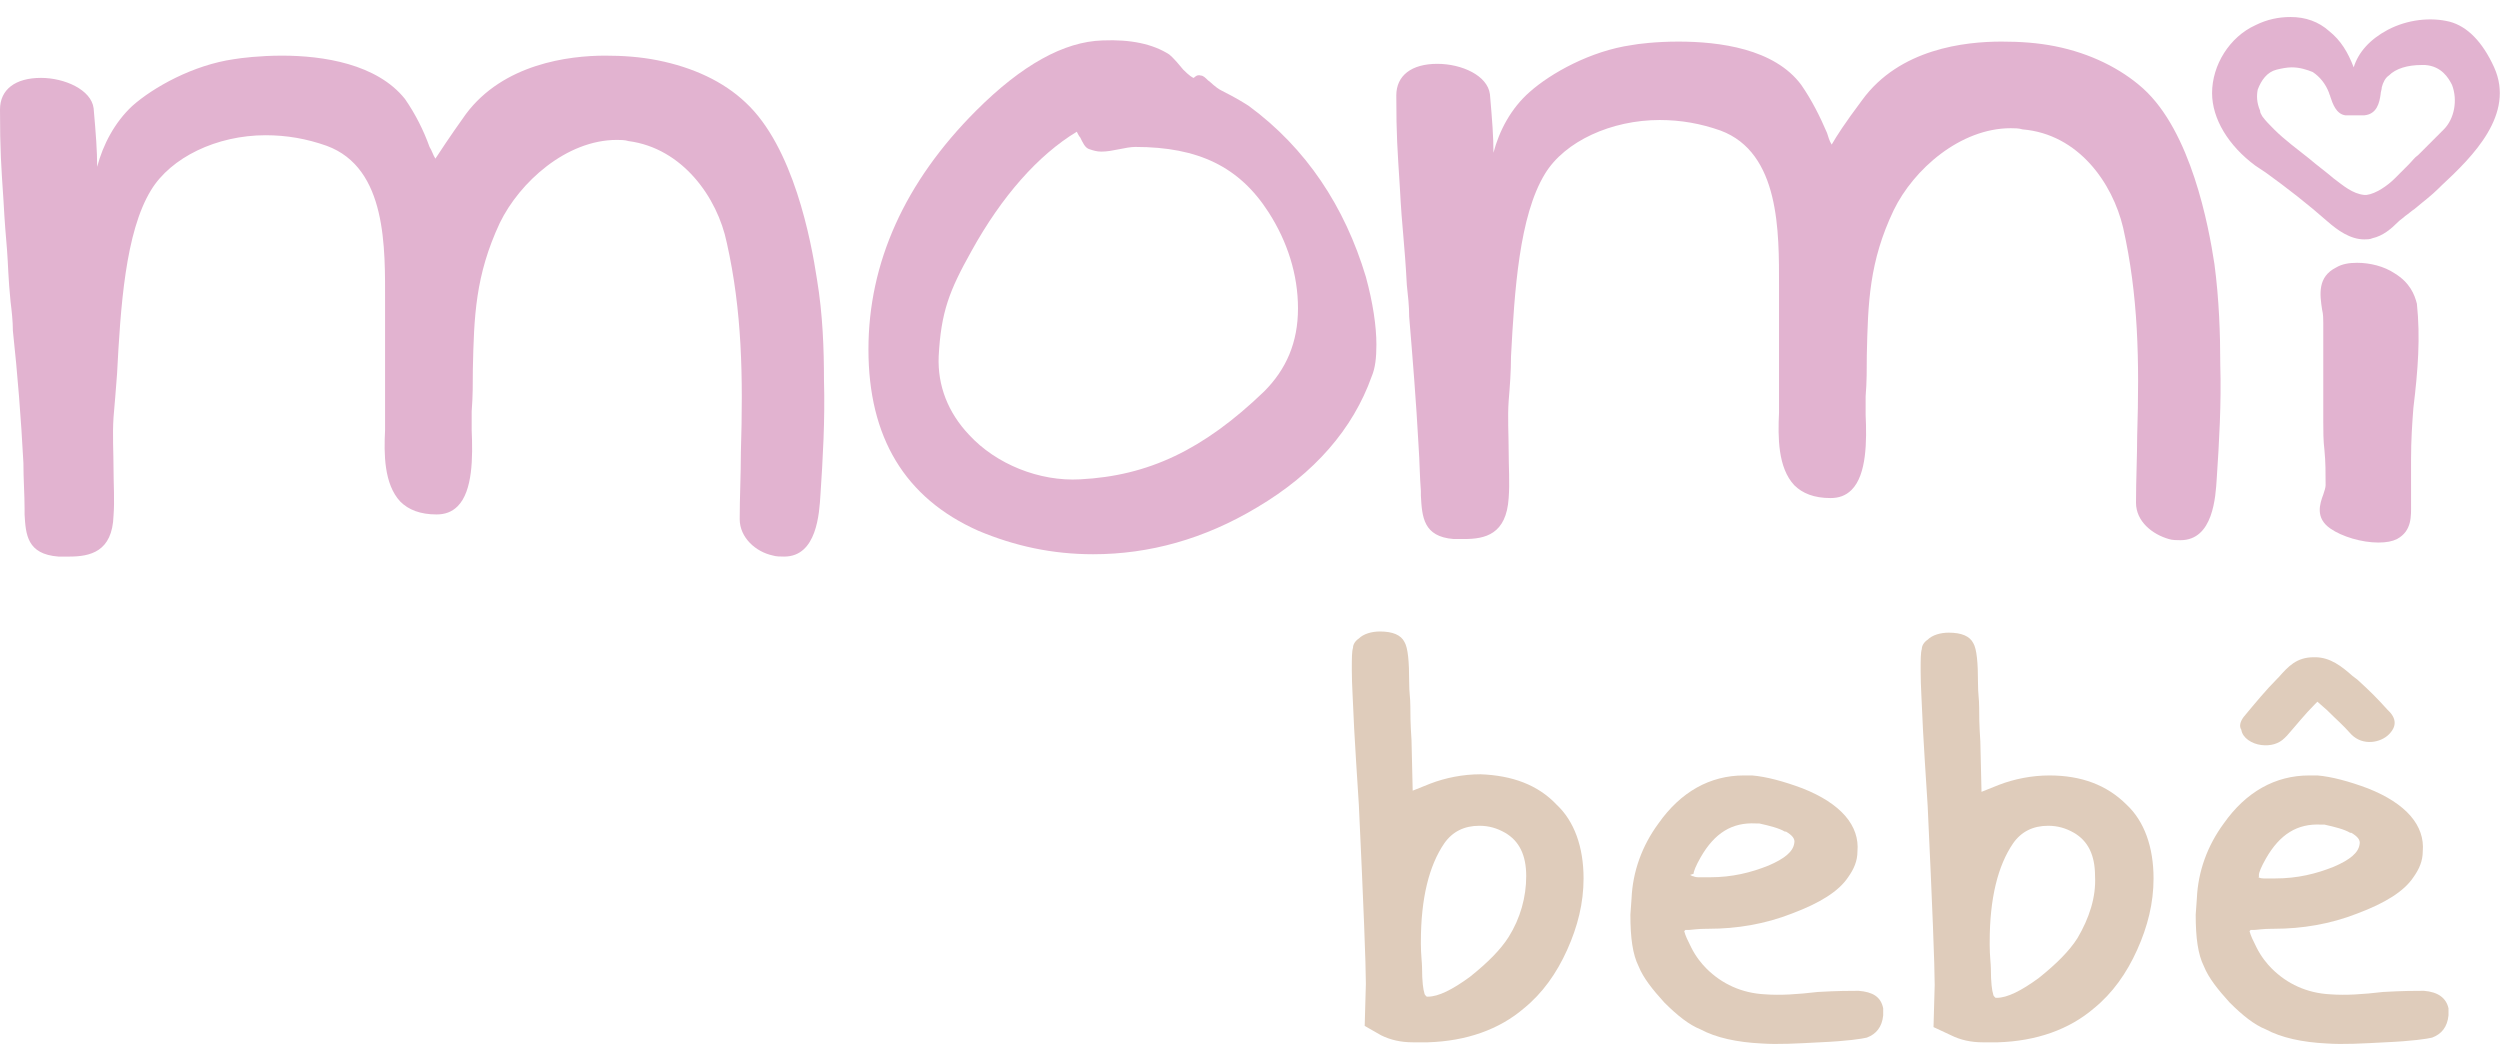
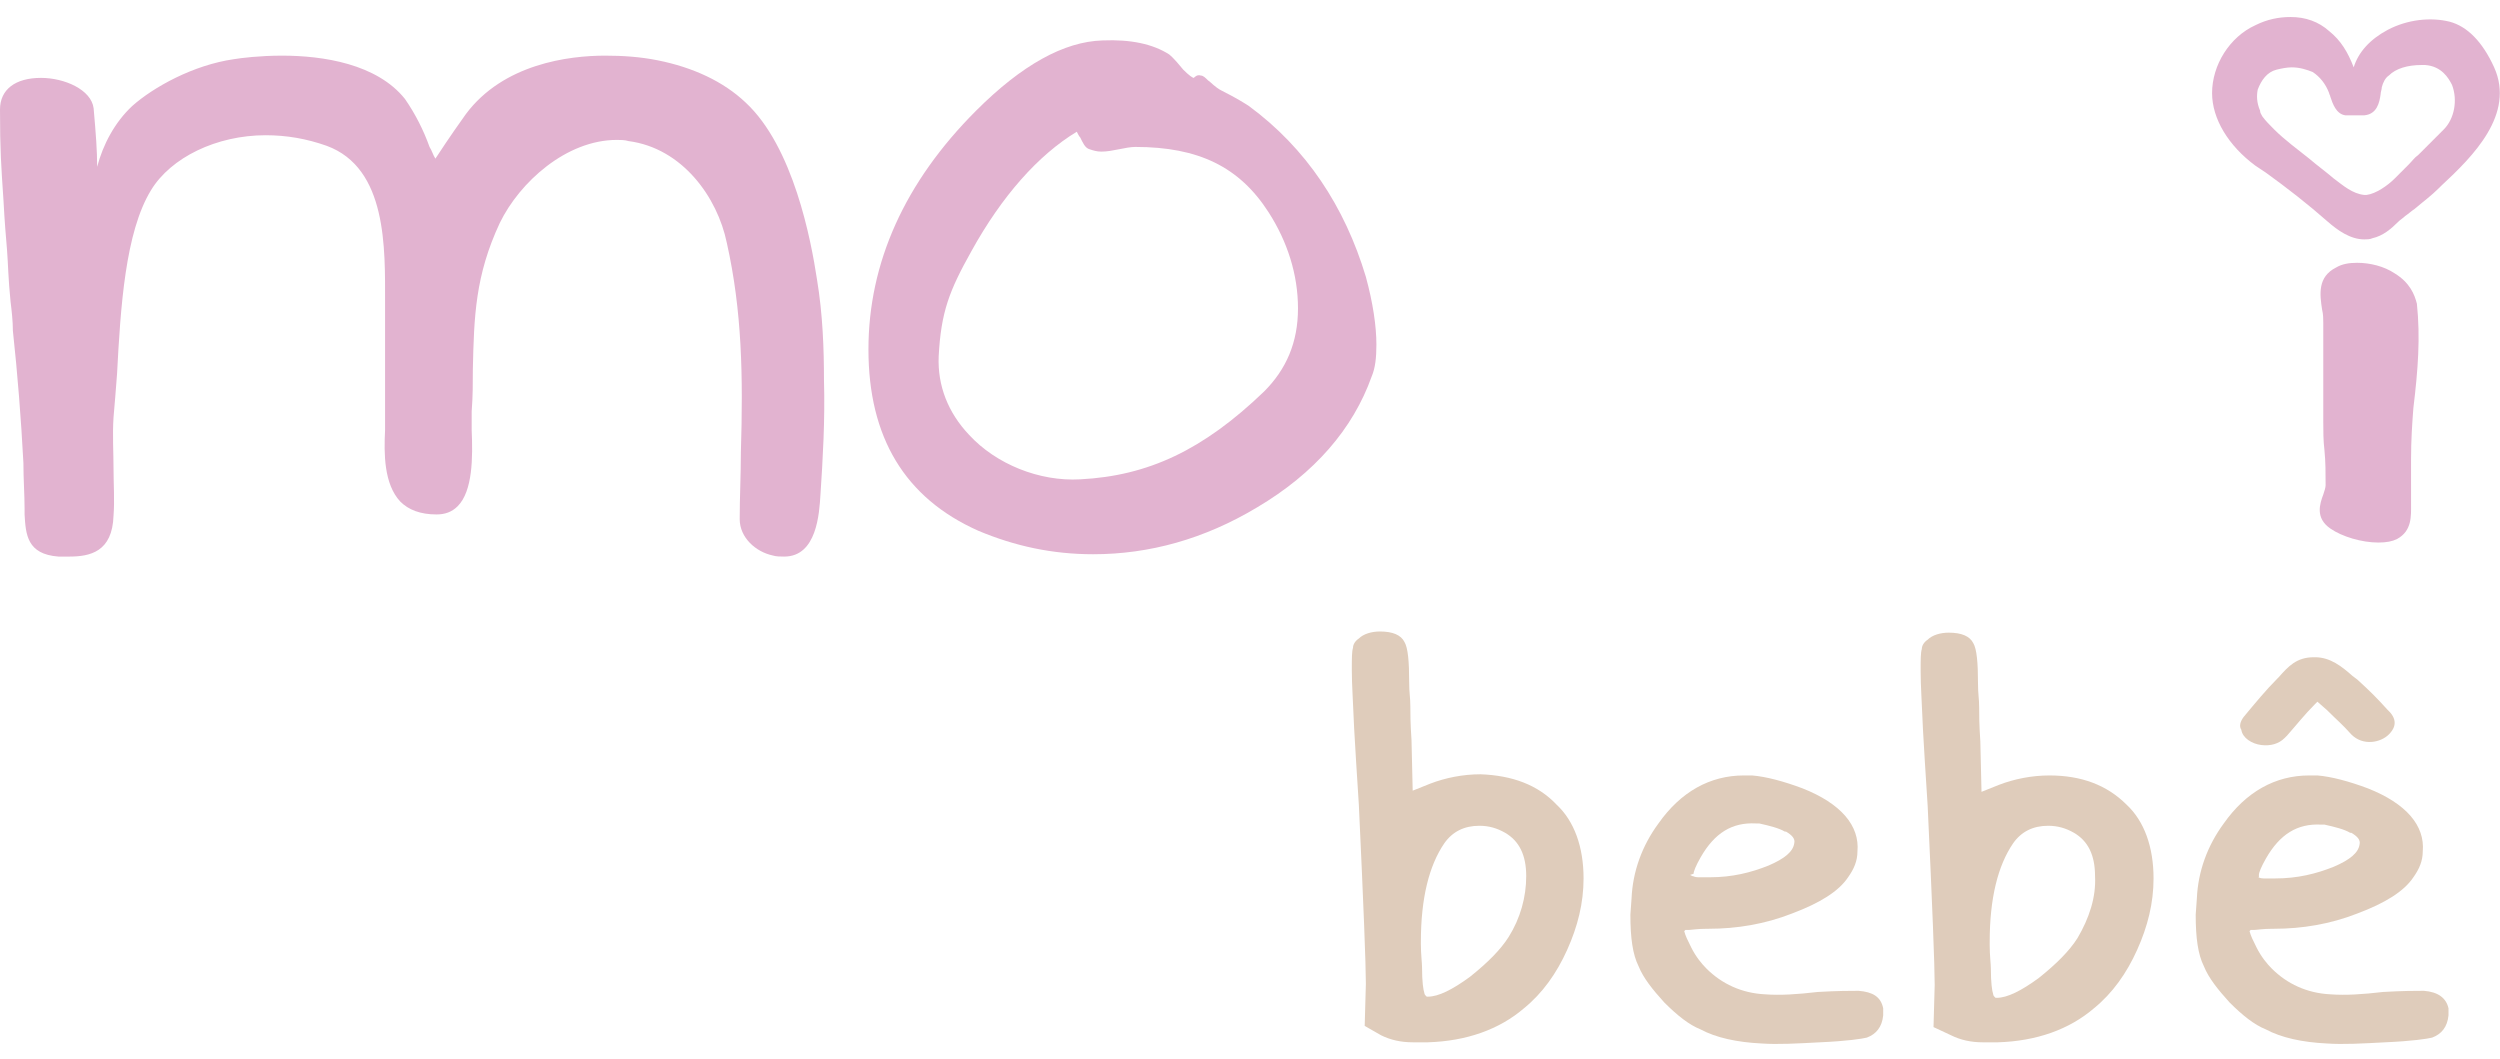
<svg xmlns="http://www.w3.org/2000/svg" version="1.1" id="Modo_de_isolamento" x="0px" y="0px" viewBox="0 0 21.36 8.76" style="enable-background:new 0 0 21.36 8.76;" width="177" height="75" xml:space="preserve">
  <style type="text/css">
	.st0{fill:#E2B3D0;}
	.st1{fill:#DFCCBB;}
</style>
  <g>
    <g>
      <g>
        <path class="st0" d="M10.67,0.76c-0.03-0.02-0.11-0.07-0.23-0.13c-0.06-0.03-0.09-0.07-0.12-0.09c-0.02-0.02-0.04-0.04-0.06-0.04     c-0.03-0.01-0.05,0.01-0.06,0.02c0,0,0,0,0,0c-0.01,0-0.04-0.02-0.09-0.07C10.02,0.34,10,0.33,9.99,0.32     C9.85,0.23,9.66,0.19,9.42,0.2C9.09,0.21,8.73,0.41,8.34,0.8C7.73,1.41,7.42,2.1,7.42,2.84c0,0.75,0.31,1.27,0.94,1.55     c0.31,0.13,0.63,0.2,0.98,0.2c0.48,0,0.95-0.13,1.4-0.4c0.49-0.29,0.82-0.67,0.98-1.12c0.03-0.07,0.04-0.16,0.04-0.27     c0-0.16-0.03-0.36-0.09-0.58C11.49,1.62,11.16,1.12,10.67,0.76z M10.8,3.2c-0.52,0.5-0.99,0.72-1.57,0.75     C8.88,3.97,8.51,3.82,8.28,3.57C8.1,3.38,8.01,3.15,8.02,2.9C8.04,2.52,8.11,2.34,8.3,2c0.26-0.47,0.57-0.82,0.9-1.02     c0.01,0.02,0.02,0.04,0.03,0.05c0.02,0.04,0.04,0.09,0.08,0.1c0.03,0.01,0.06,0.02,0.1,0.02c0.05,0,0.1-0.01,0.15-0.02     c0.05-0.01,0.1-0.02,0.14-0.02c0.54,0,0.89,0.17,1.14,0.56C11,1.92,11.09,2.2,11.09,2.49C11.09,2.78,10.99,3.01,10.8,3.2z" />
        <path class="st0" d="M6.98,2.24C6.93,1.91,6.78,1.11,6.37,0.73c-0.19-0.18-0.45-0.3-0.75-0.36c-0.15-0.03-0.3-0.04-0.45-0.04     c-0.31,0-0.87,0.07-1.19,0.5C3.83,1.04,3.76,1.15,3.72,1.21c-0.02-0.03-0.03-0.07-0.05-0.1C3.62,0.97,3.55,0.83,3.46,0.7     C3.22,0.4,2.76,0.33,2.41,0.33c-0.19,0-0.35,0.02-0.41,0.03c-0.35,0.05-0.69,0.24-0.87,0.4C0.98,0.9,0.88,1.09,0.83,1.28     c0-0.14-0.01-0.27-0.03-0.5C0.78,0.62,0.55,0.52,0.35,0.52C0.13,0.52,0,0.62,0,0.79c0,0.35,0.01,0.48,0.03,0.78l0,0     c0.01,0.19,0.02,0.3,0.03,0.42c0.01,0.13,0.01,0.24,0.03,0.44C0.1,2.51,0.11,2.6,0.11,2.68C0.15,3.05,0.18,3.43,0.2,3.81     C0.2,3.95,0.21,4.08,0.21,4.2l0,0.05C0.22,4.42,0.23,4.59,0.5,4.61c0.03,0,0.06,0,0.09,0c0.18,0,0.37-0.04,0.38-0.35     c0.01-0.13,0-0.27,0-0.4c0-0.14-0.01-0.29,0-0.44C0.98,3.31,0.99,3.18,1,3.05c0.03-0.57,0.07-1.21,0.29-1.57     C1.46,1.2,1.85,1.01,2.27,1.01c0.18,0,0.35,0.03,0.52,0.09c0.52,0.19,0.5,0.88,0.5,1.34l0,0.03c0,0.23,0,0.39,0,0.57     c0,0.11,0,0.23,0,0.37c0,0.04,0,0.08,0,0.12C3.28,3.73,3.28,3.99,3.42,4.14c0.07,0.07,0.17,0.11,0.31,0.11     c0.07,0,0.13-0.02,0.18-0.07c0.13-0.13,0.13-0.42,0.12-0.65c0-0.06,0-0.12,0-0.16c0.01-0.13,0.01-0.24,0.01-0.36     c0.01-0.45,0.02-0.8,0.23-1.25c0.17-0.35,0.57-0.71,1-0.71c0.03,0,0.07,0,0.1,0.01c0.46,0.06,0.76,0.48,0.84,0.87     c0.13,0.58,0.14,1.14,0.12,1.79c0,0.19-0.01,0.38-0.01,0.57c0,0.16,0.14,0.28,0.28,0.31c0.03,0.01,0.07,0.01,0.1,0.01     c0.28,0,0.3-0.37,0.31-0.53c0.02-0.3,0.04-0.64,0.03-0.98C7.04,2.84,7.03,2.54,6.98,2.24z" />
        <path class="st0" d="M21.31,0.43c-0.1-0.22-0.23-0.35-0.38-0.39c-0.16-0.04-0.36-0.02-0.53,0.07c-0.15,0.08-0.25,0.19-0.29,0.32     C20.06,0.3,20,0.2,19.9,0.12C19.81,0.04,19.7,0,19.57,0c-0.1,0-0.2,0.02-0.3,0.07c-0.22,0.1-0.37,0.34-0.37,0.58     c0,0.22,0.14,0.45,0.37,0.62l0.09,0.06c0.18,0.13,0.36,0.27,0.53,0.42c0.08,0.07,0.19,0.15,0.31,0.15c0.02,0,0.05,0,0.07-0.01     c0.09-0.02,0.16-0.08,0.22-0.14c0.02-0.02,0.04-0.03,0.06-0.05c0.03-0.02,0.05-0.04,0.08-0.06c0.07-0.06,0.14-0.11,0.21-0.18     l0.02-0.02C21.13,1.19,21.49,0.83,21.31,0.43z M20.15,0.84c0.02,0,0.03,0,0.04,0l0.01,0c0.11-0.01,0.13-0.11,0.14-0.18     c0-0.02,0.01-0.04,0.01-0.06c0.01-0.04,0.03-0.08,0.06-0.1c0.06-0.06,0.16-0.09,0.28-0.09c0.01,0,0.02,0,0.03,0     c0.14,0.01,0.2,0.11,0.23,0.17c0.05,0.13,0.02,0.29-0.07,0.38c-0.03,0.03-0.06,0.06-0.09,0.09c-0.04,0.04-0.09,0.09-0.13,0.13     c-0.03,0.02-0.05,0.05-0.08,0.08c-0.04,0.04-0.08,0.08-0.12,0.12c-0.06,0.06-0.16,0.13-0.24,0.14c-0.01,0-0.01,0-0.02,0     c-0.1-0.01-0.18-0.08-0.26-0.14c-0.07-0.06-0.14-0.11-0.21-0.17c-0.1-0.08-0.21-0.16-0.3-0.25c-0.04-0.04-0.07-0.07-0.1-0.11     c-0.01-0.02-0.02-0.03-0.02-0.05c-0.03-0.07-0.03-0.13-0.02-0.18c0.03-0.08,0.08-0.15,0.16-0.17c0.04-0.01,0.09-0.02,0.13-0.02     c0.07,0,0.13,0.02,0.18,0.04c0.06,0.04,0.11,0.1,0.14,0.18c0,0.01,0.01,0.02,0.01,0.03c0.02,0.06,0.05,0.15,0.13,0.16     C20.08,0.84,20.11,0.84,20.15,0.84L20.15,0.84z" />
        <path class="st0" d="M20.46,2.19c-0.09-0.06-0.21-0.09-0.32-0.09c-0.07,0-0.13,0.01-0.18,0.04c-0.16,0.08-0.14,0.23-0.12,0.36     c0.01,0.04,0.01,0.08,0.01,0.11c0,0.15,0,0.3,0,0.44c0,0.13,0,0.27,0,0.4c0,0.08,0,0.17,0.01,0.25c0.01,0.1,0.01,0.2,0.01,0.3     c0,0.02-0.01,0.05-0.02,0.08c-0.03,0.08-0.07,0.2,0.06,0.29c0.1,0.07,0.27,0.12,0.41,0.12c0.07,0,0.12-0.01,0.16-0.03     c0.13-0.07,0.12-0.2,0.12-0.3c0-0.01,0-0.03,0-0.04V3.78c0-0.17,0.01-0.31,0.02-0.44c0.04-0.33,0.06-0.6,0.03-0.89     C20.63,2.37,20.59,2.27,20.46,2.19z" />
-         <path class="st0" d="M18.92,2.11c-0.05-0.33-0.2-1.13-0.61-1.5c-0.19-0.17-0.45-0.3-0.75-0.36c-0.15-0.03-0.3-0.04-0.46-0.04     c-0.31,0-0.87,0.06-1.19,0.5c-0.15,0.2-0.22,0.31-0.26,0.38c-0.02-0.03-0.03-0.07-0.04-0.1c-0.06-0.14-0.13-0.28-0.22-0.41     c-0.23-0.31-0.7-0.37-1.05-0.37c-0.19,0-0.35,0.02-0.4,0.03c-0.35,0.05-0.69,0.24-0.87,0.4c-0.16,0.14-0.26,0.33-0.31,0.52     c0-0.14-0.01-0.27-0.03-0.5c-0.02-0.16-0.24-0.26-0.45-0.26c-0.22,0-0.35,0.1-0.35,0.27c0,0.35,0.01,0.46,0.03,0.78     c0.01,0.19,0.02,0.31,0.03,0.42C12,1.99,12.01,2.1,12.02,2.29c0.01,0.09,0.02,0.18,0.02,0.27c0.03,0.36,0.06,0.73,0.08,1.1     c0.01,0.14,0.01,0.27,0.02,0.39l0,0.04c0.01,0.18,0.02,0.35,0.28,0.37c0.03,0,0.07,0,0.09,0c0.18,0,0.36-0.04,0.38-0.35     c0.01-0.13,0-0.27,0-0.4c0-0.14-0.01-0.29,0-0.43c0.01-0.12,0.02-0.25,0.02-0.38c0.03-0.56,0.07-1.2,0.29-1.56     c0.17-0.28,0.57-0.46,0.98-0.46c0.18,0,0.35,0.03,0.52,0.09c0.51,0.19,0.5,0.87,0.5,1.33l0,0.03c0,0.23,0,0.39,0,0.57     c0,0.11,0,0.22,0,0.36c0,0.04,0,0.08,0,0.12c-0.01,0.21-0.01,0.47,0.13,0.62c0.07,0.07,0.17,0.11,0.31,0.11     c0.07,0,0.13-0.02,0.18-0.07c0.13-0.13,0.13-0.42,0.12-0.64c0-0.06,0-0.12,0-0.16c0.01-0.12,0.01-0.24,0.01-0.35     c0.01-0.45,0.02-0.8,0.23-1.24c0.17-0.35,0.57-0.7,1-0.7c0.03,0,0.07,0,0.1,0.01C17.76,1,18.05,1.42,18.14,1.8     c0.13,0.58,0.14,1.13,0.12,1.78c0,0.17-0.01,0.37-0.01,0.57c0,0.16,0.14,0.27,0.28,0.31c0.03,0.01,0.07,0.01,0.1,0.01     c0.28,0,0.3-0.37,0.31-0.53c0.02-0.3,0.04-0.64,0.03-0.97C18.97,2.71,18.96,2.41,18.92,2.11z" />
      </g>
    </g>
    <g>
      <path class="st1" d="M12.65,6.47c-0.15,0-0.3,0.03-0.43,0.08l-0.15,0.06l-0.01-0.43c-0.01-0.15-0.01-0.23-0.01-0.29    c0-0.08-0.01-0.11-0.01-0.21c0-0.17-0.01-0.29-0.04-0.34c-0.03-0.06-0.1-0.09-0.21-0.09c-0.07,0-0.14,0.02-0.18,0.06    c-0.03,0.02-0.05,0.05-0.05,0.08c-0.01,0.03-0.01,0.09-0.01,0.19c0,0.13,0.01,0.25,0.02,0.5c0.01,0.16,0.02,0.36,0.04,0.65    c0.04,0.85,0.06,1.37,0.06,1.53l-0.01,0.36L11.8,8.7c0.08,0.04,0.17,0.06,0.27,0.06c0.01,0,0.03,0,0.06,0c0.03,0,0.05,0,0.07,0    c0.33-0.01,0.61-0.11,0.82-0.29c0.16-0.13,0.28-0.3,0.37-0.5c0.09-0.2,0.14-0.4,0.14-0.61c0-0.27-0.08-0.49-0.23-0.63    C13.14,6.56,12.92,6.48,12.65,6.47z M12.89,7.86c-0.07,0.11-0.18,0.22-0.33,0.34c-0.15,0.11-0.27,0.17-0.36,0.17h-0.01l-0.01-0.01    c0,0-0.01-0.01-0.01-0.02c-0.01-0.03-0.02-0.1-0.02-0.22c0-0.04-0.01-0.11-0.01-0.2V7.9c0-0.37,0.07-0.65,0.2-0.84    c0.07-0.1,0.17-0.15,0.3-0.15c0.08,0,0.15,0.02,0.22,0.06c0.12,0.07,0.18,0.19,0.18,0.37C13.04,7.52,12.99,7.7,12.89,7.86z" />
      <path class="st1" d="M15.88,8.32c-0.07,0-0.18,0-0.35,0.01c-0.17,0.02-0.32,0.03-0.45,0.02c-0.2-0.01-0.37-0.09-0.5-0.22    c-0.04-0.04-0.09-0.1-0.13-0.18c-0.03-0.06-0.05-0.1-0.06-0.14L14.4,7.8l0.03,0c0.02,0,0.07-0.01,0.16-0.01c0,0,0.01,0,0.01,0    c0.24,0,0.48-0.04,0.71-0.13c0.24-0.09,0.4-0.19,0.48-0.31c0.05-0.07,0.08-0.14,0.08-0.22c0.02-0.22-0.14-0.41-0.47-0.54    c-0.16-0.06-0.31-0.1-0.43-0.11c-0.02,0-0.05,0-0.07,0c-0.29,0-0.54,0.14-0.73,0.41c-0.14,0.19-0.22,0.41-0.23,0.64l-0.01,0.14    c0,0.2,0.02,0.34,0.07,0.44c0.04,0.1,0.12,0.2,0.22,0.31c0.11,0.11,0.21,0.19,0.31,0.23c0.13,0.07,0.31,0.11,0.52,0.12    c0.14,0.01,0.31,0,0.5-0.01c0.23-0.01,0.36-0.03,0.4-0.04c0.08-0.03,0.13-0.09,0.14-0.19l0-0.05l0-0.01    C16.07,8.37,16,8.33,15.88,8.32z M14.47,7.32c0-0.02,0.02-0.07,0.06-0.14c0.12-0.21,0.27-0.3,0.47-0.29l0.03,0    c0.09,0.02,0.17,0.04,0.22,0.07h0l0.01,0c0.05,0.03,0.08,0.06,0.07,0.1c-0.01,0.07-0.08,0.13-0.22,0.19    c-0.15,0.06-0.31,0.1-0.5,0.1c-0.01,0-0.02,0-0.03,0c-0.02,0-0.04,0-0.07,0c-0.03,0-0.04-0.01-0.05-0.01l-0.02-0.01L14.47,7.32z" />
      <g>
        <path class="st1" d="M20.71,8.32c-0.07,0-0.18,0-0.35,0.01c-0.17,0.02-0.32,0.03-0.45,0.02c-0.2-0.01-0.37-0.09-0.5-0.22     c-0.04-0.04-0.09-0.1-0.13-0.18c-0.03-0.06-0.05-0.1-0.06-0.14L19.23,7.8l0.03,0c0.02,0,0.07-0.01,0.16-0.01c0,0,0.01,0,0.01,0     c0.24,0,0.48-0.04,0.71-0.13c0.24-0.09,0.4-0.19,0.48-0.31c0.05-0.07,0.08-0.14,0.08-0.22c0.02-0.22-0.14-0.41-0.47-0.54     c-0.16-0.06-0.31-0.1-0.43-0.11c-0.02,0-0.05,0-0.07,0c-0.29,0-0.54,0.14-0.73,0.41c-0.14,0.19-0.22,0.41-0.23,0.64l-0.01,0.14     c0,0.2,0.02,0.34,0.07,0.44c0.04,0.1,0.12,0.2,0.22,0.31c0.11,0.11,0.21,0.19,0.31,0.23c0.13,0.07,0.31,0.11,0.52,0.12     c0.14,0.01,0.31,0,0.5-0.01c0.23-0.01,0.36-0.03,0.4-0.04c0.08-0.03,0.13-0.09,0.14-0.19l0-0.05l0-0.01     C20.9,8.38,20.83,8.33,20.71,8.32z M19.3,7.33c0-0.02,0.02-0.07,0.06-0.14c0.12-0.21,0.27-0.3,0.47-0.29l0.03,0     c0.09,0.02,0.17,0.04,0.22,0.07h0l0.01,0c0.05,0.03,0.08,0.06,0.07,0.1c-0.01,0.07-0.08,0.13-0.22,0.19     c-0.15,0.06-0.31,0.1-0.5,0.1c-0.01,0-0.02,0-0.03,0c-0.02,0-0.04,0-0.07,0c-0.03,0-0.04-0.01-0.05-0.01L19.3,7.35L19.3,7.33z" />
        <path class="st1" d="M19.32,6.22c0.08,0.01,0.15-0.01,0.2-0.06l0.02-0.02c0.08-0.09,0.15-0.18,0.24-0.27l0.02-0.02l0.08,0.07     c0.09,0.09,0.13,0.12,0.21,0.21c0.1,0.1,0.25,0.07,0.32,0c0.03-0.03,0.09-0.1,0.01-0.19l-0.02-0.02     c-0.09-0.1-0.15-0.16-0.26-0.26L20.1,5.63c-0.09-0.08-0.19-0.16-0.32-0.16c0,0,0,0-0.01,0c-0.15,0-0.22,0.08-0.3,0.17l-0.01,0.01     c-0.1,0.1-0.19,0.21-0.29,0.33c-0.03,0.04-0.04,0.08-0.02,0.11C19.16,6.16,19.24,6.21,19.32,6.22z" />
      </g>
      <path class="st1" d="M17.51,6.48c-0.15,0-0.3,0.03-0.43,0.08l-0.15,0.06l-0.01-0.43c-0.01-0.15-0.01-0.23-0.01-0.29    c0-0.08-0.01-0.11-0.01-0.21c0-0.17-0.01-0.29-0.04-0.34c-0.03-0.06-0.1-0.09-0.21-0.09c-0.07,0-0.14,0.02-0.18,0.06    c-0.03,0.02-0.05,0.05-0.05,0.08c-0.01,0.03-0.01,0.09-0.01,0.19c0,0.13,0.01,0.25,0.02,0.5c0.01,0.16,0.02,0.36,0.04,0.65    c0.04,0.85,0.06,1.37,0.06,1.53l-0.01,0.36l0.15,0.07c0.08,0.04,0.17,0.06,0.27,0.06c0.01,0,0.03,0,0.06,0c0.03,0,0.05,0,0.07,0    c0.33-0.01,0.61-0.11,0.82-0.29c0.16-0.13,0.28-0.3,0.37-0.5c0.09-0.2,0.14-0.4,0.14-0.61c0-0.27-0.08-0.49-0.23-0.63    C18,6.56,17.78,6.48,17.51,6.48z M17.75,7.87c-0.07,0.11-0.18,0.22-0.33,0.34c-0.15,0.11-0.27,0.17-0.36,0.17h-0.01l-0.01-0.01    c0,0-0.01-0.01-0.01-0.02c-0.01-0.03-0.02-0.1-0.02-0.22c0-0.04-0.01-0.11-0.01-0.2V7.9c0-0.37,0.07-0.65,0.2-0.84    c0.07-0.1,0.17-0.15,0.3-0.15c0.08,0,0.15,0.02,0.22,0.06c0.12,0.07,0.18,0.19,0.18,0.37C17.91,7.52,17.85,7.7,17.75,7.87z" />
    </g>
  </g>
</svg>